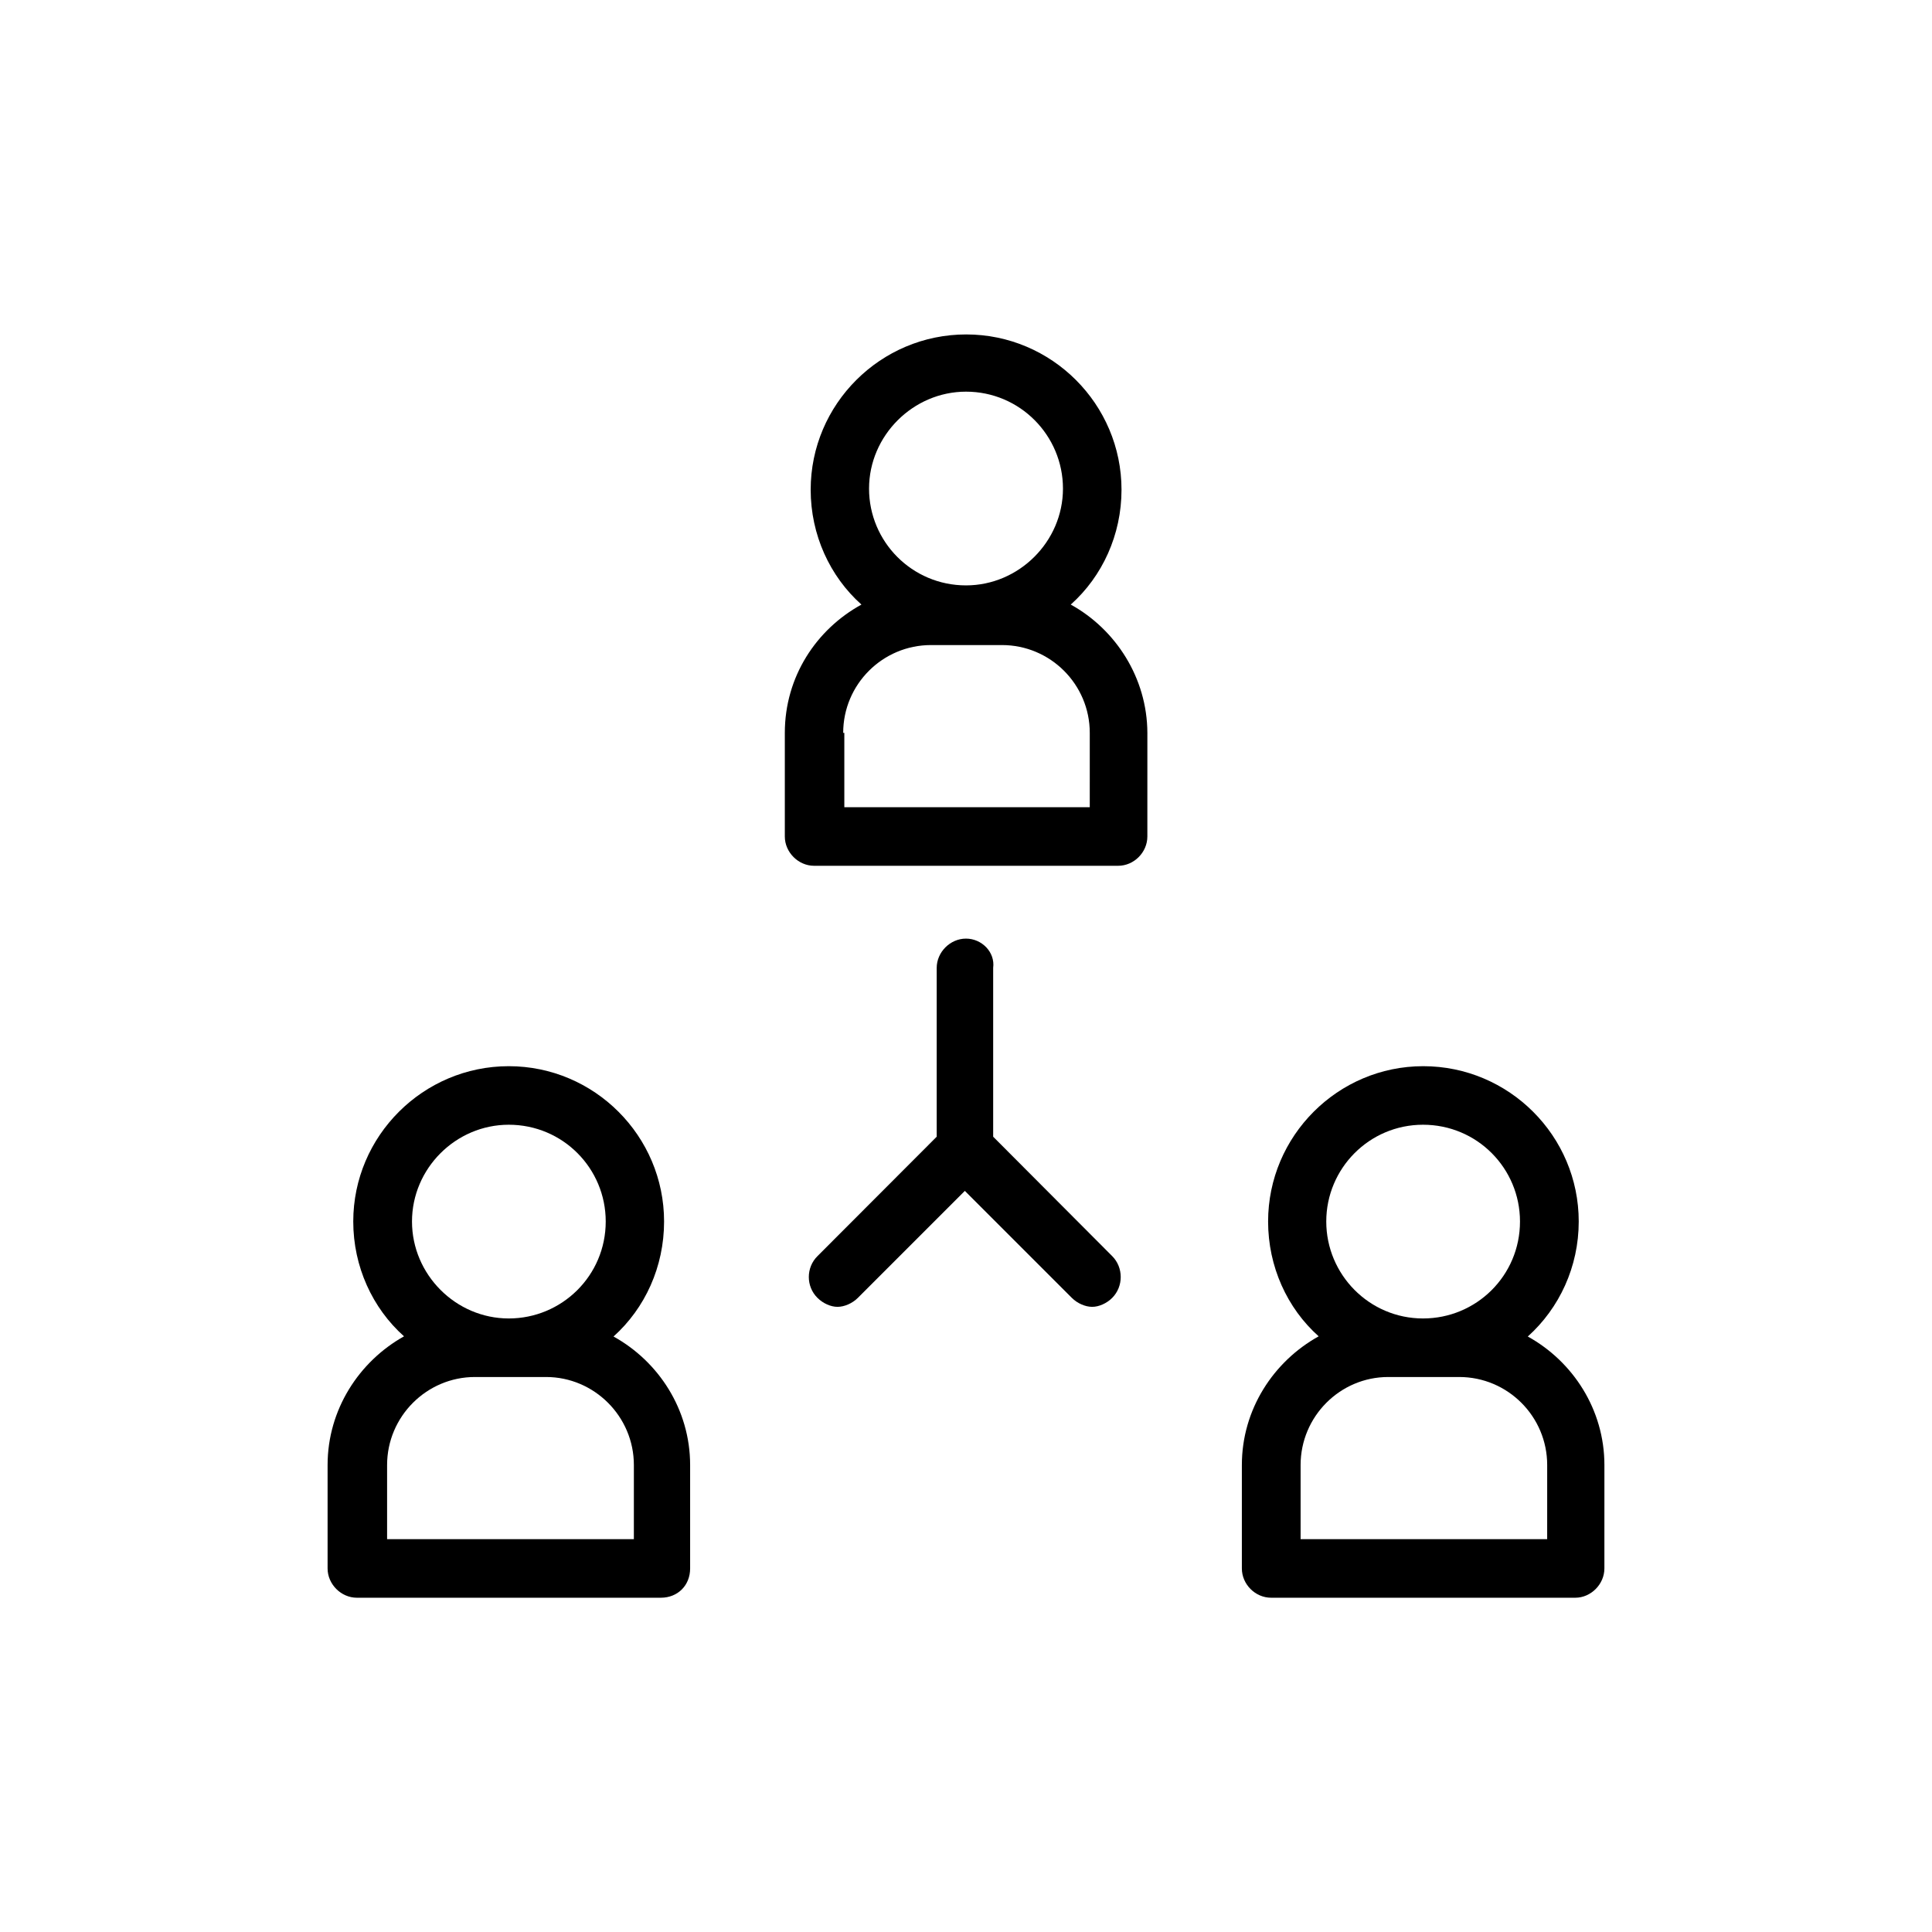
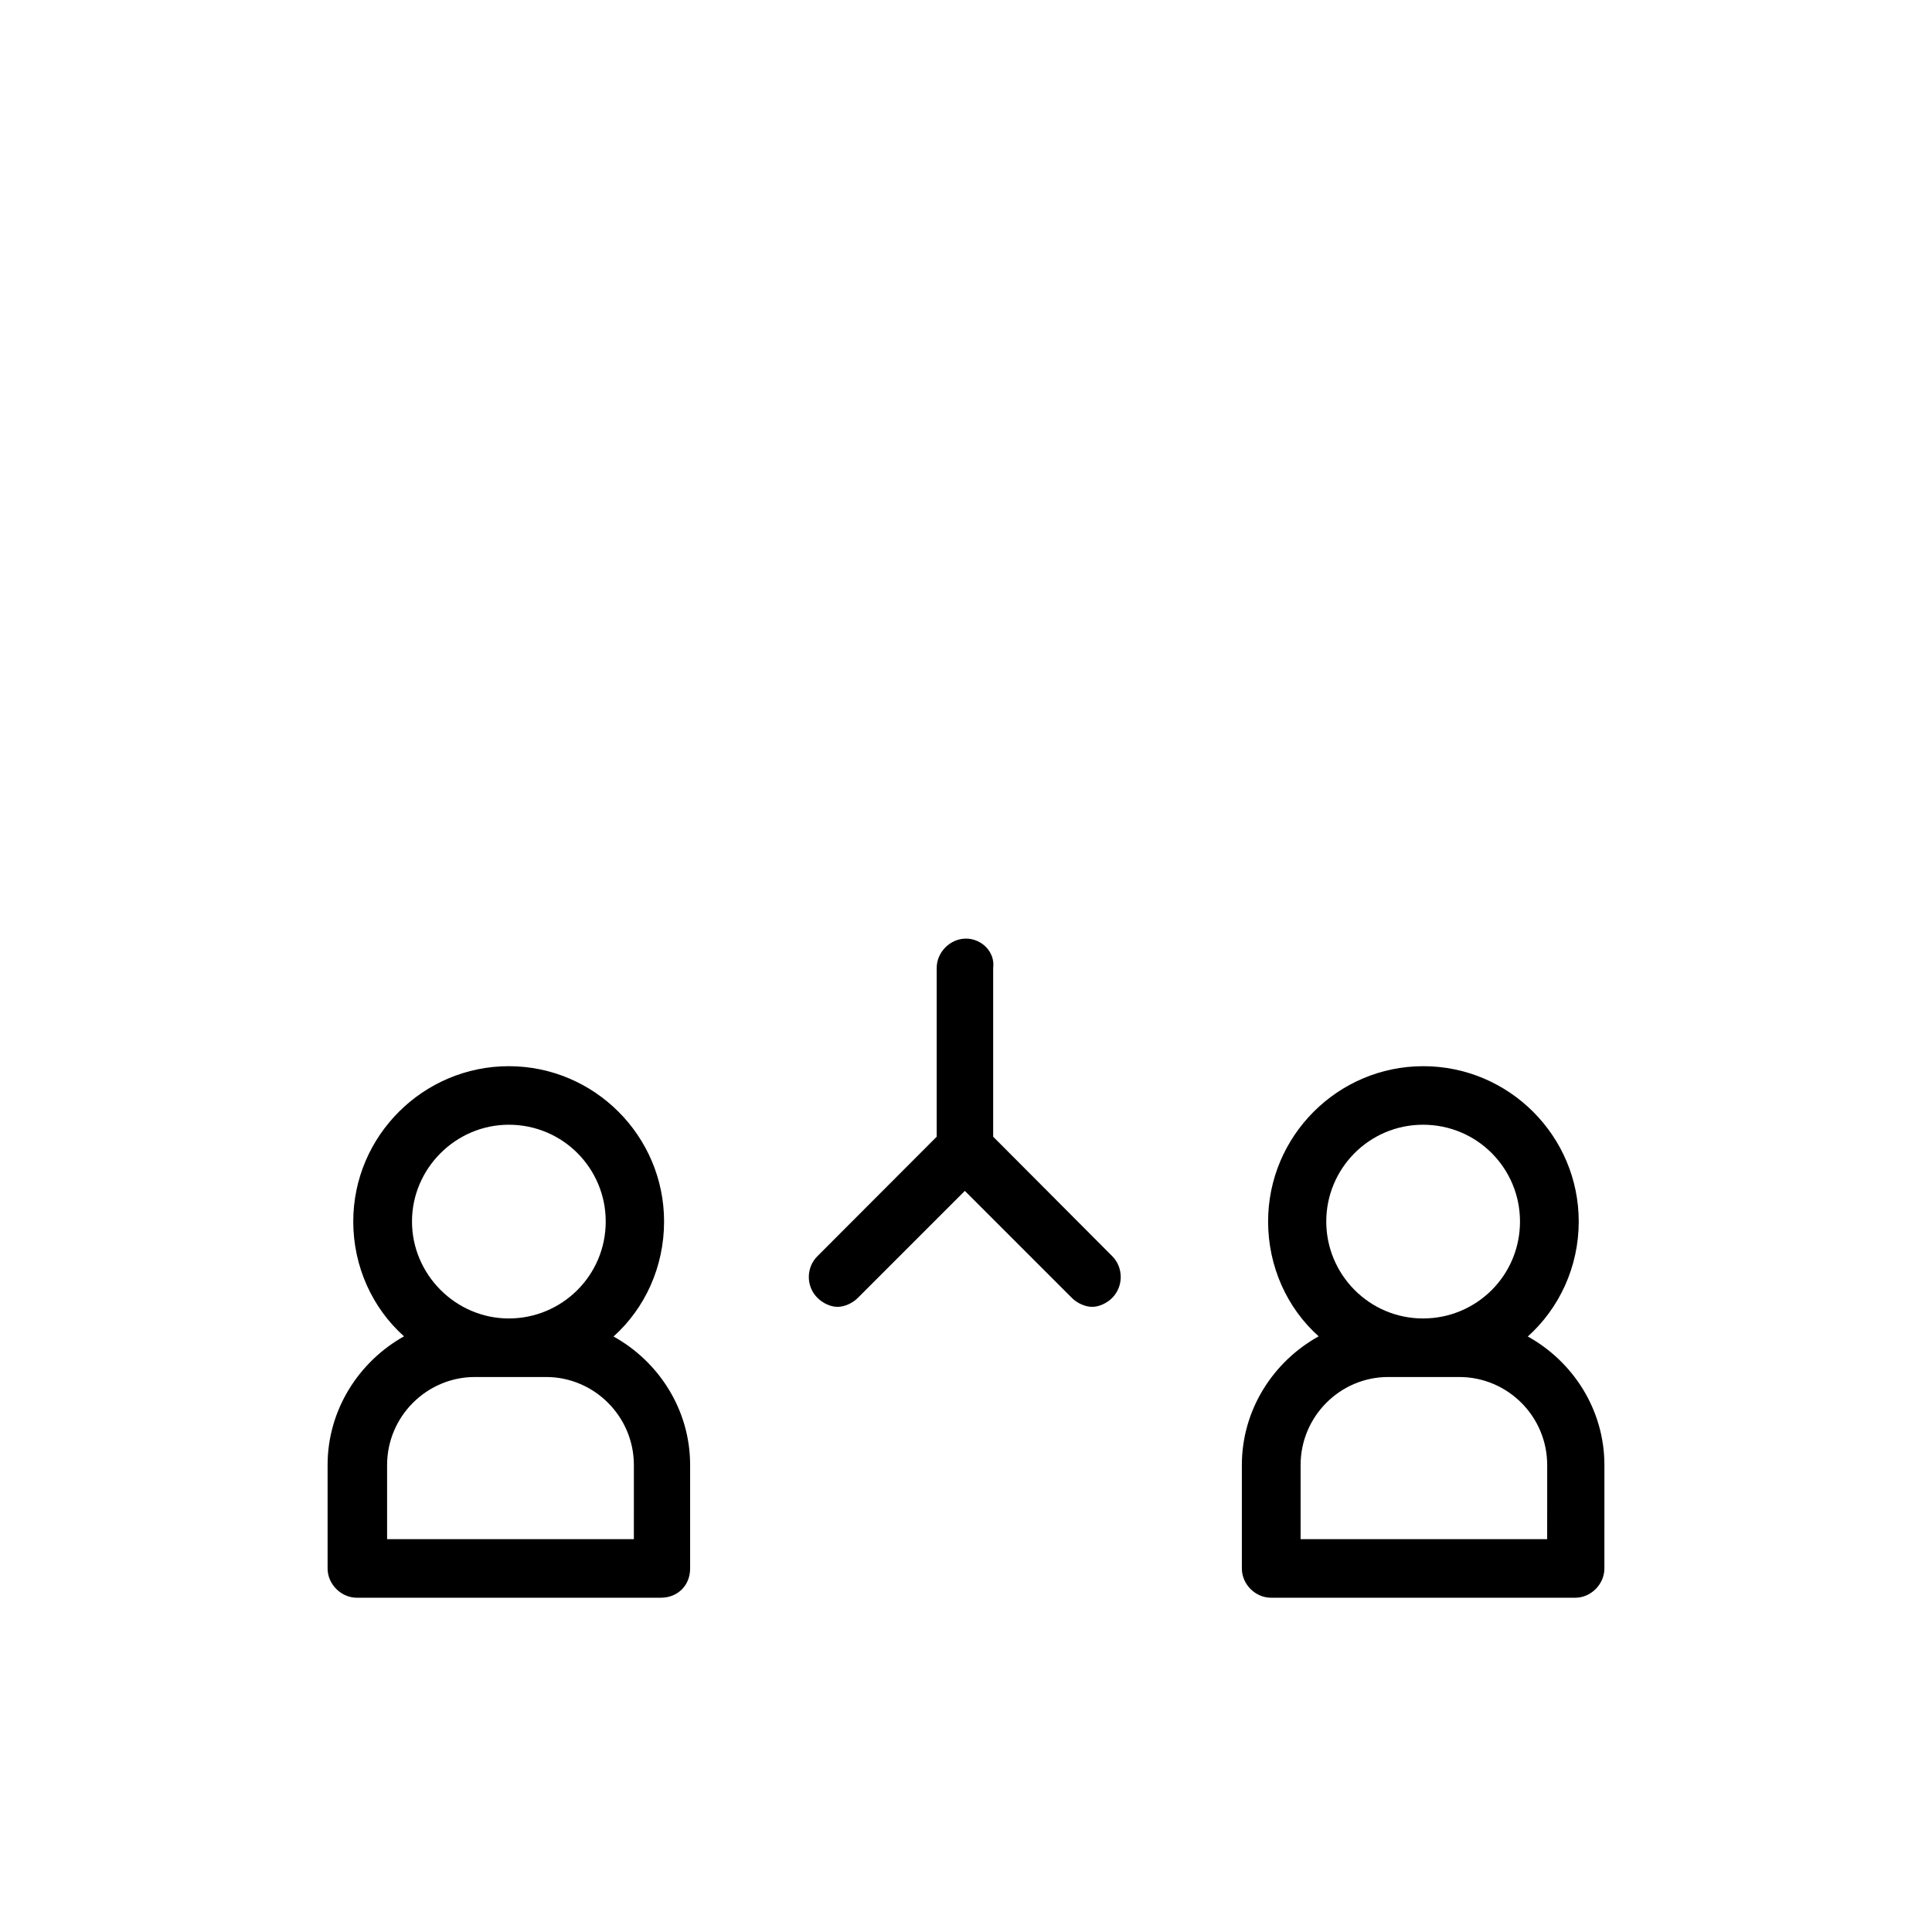
<svg xmlns="http://www.w3.org/2000/svg" fill="#000000" width="800px" height="800px" version="1.1" viewBox="144 144 512 512">
  <g>
-     <path d="m427.76 304.22c8.363-7.457 13.453-18.488 13.453-30.43 0-22.672-18.488-41.16-41.16-41.16s-41.215 18.441-41.215 41.16c0 11.941 5.09 22.973 13.453 30.43-11.941 6.551-20.305 19.094-20.305 34.008v27.457c0 4.18 3.578 7.758 7.758 7.758h80.559c4.231 0 7.758-3.578 7.758-7.758l0.004-27.457c-0.051-14.609-8.414-27.457-20.305-34.008zm-27.758-56.426c14.309 0 25.695 11.637 25.695 25.695-0.004 14.055-11.691 25.645-25.695 25.645-14.309 0-25.695-11.586-25.695-25.645 0-14.055 11.688-25.695 25.695-25.695zm32.797 110.13h-65.043v-19.699h-0.301c0-12.848 10.43-23.277 23.277-23.277h18.793c12.848 0 23.277 10.43 23.277 23.277z" />
    <path d="m548.88 498.19c8.363-7.508 13.5-18.488 13.5-30.48 0-22.672-18.488-41.16-41.211-41.16-22.621 0-41.109 18.488-41.109 41.16 0 11.941 5.039 22.973 13.402 30.43-11.992 6.648-20.355 19.398-20.355 34.109v27.406c0 4.18 3.527 7.758 7.758 7.758h80.609c4.133 0 7.707-3.578 7.707-7.758l0.004-27.406c0-14.711-8.363-27.461-20.305-34.059zm-27.762-56.125c14.359 0 25.695 11.586 25.695 25.645 0 14.359-11.586 25.695-25.695 25.695-14.258 0-25.645-11.637-25.645-25.695 0-14.059 11.387-25.645 25.645-25.645zm32.898 109.83h-65.344v-19.648c0-12.848 10.43-23.328 23.227-23.328h18.793c12.898 0 23.328 10.48 23.328 23.328z" />
    <path d="m306.59 498.19c8.363-7.508 13.398-18.488 13.398-30.48 0-22.672-18.488-41.16-41.16-41.16s-41.211 18.488-41.211 41.16c0 11.941 5.09 22.973 13.453 30.43-11.891 6.648-20.254 19.398-20.254 34.109v27.406c0 4.18 3.578 7.758 7.758 7.758h80.559c4.484 0 7.758-3.273 7.758-7.758v-27.406c0-14.711-8.363-27.461-20.301-34.059zm-27.762-56.125c14.359 0 25.695 11.586 25.695 25.645 0 14.359-11.637 25.695-25.695 25.695-14.055 0-25.645-11.637-25.645-25.695 0-14.059 11.59-25.645 25.645-25.645zm33.152 109.83h-65.395v-19.648c0-12.848 10.48-23.328 23.277-23.328h18.844c12.797 0 23.277 10.48 23.277 23.328z" />
    <path d="m407.2 445.24v-44.738c0.555-4.184-3.023-7.762-7.203-7.762-4.184 0-7.762 3.578-7.762 7.762v44.738l-31.586 31.637c-3.074 3.023-3.074 8.062 0 11.082 1.461 1.461 3.527 2.367 5.289 2.367 1.812 0 3.93-0.906 5.391-2.367l28.363-28.363 28.363 28.363c1.461 1.461 3.578 2.367 5.391 2.367 1.762 0 3.828-0.906 5.289-2.367 3.023-3.023 3.023-8.062 0-11.082z" />
  </g>
</svg>